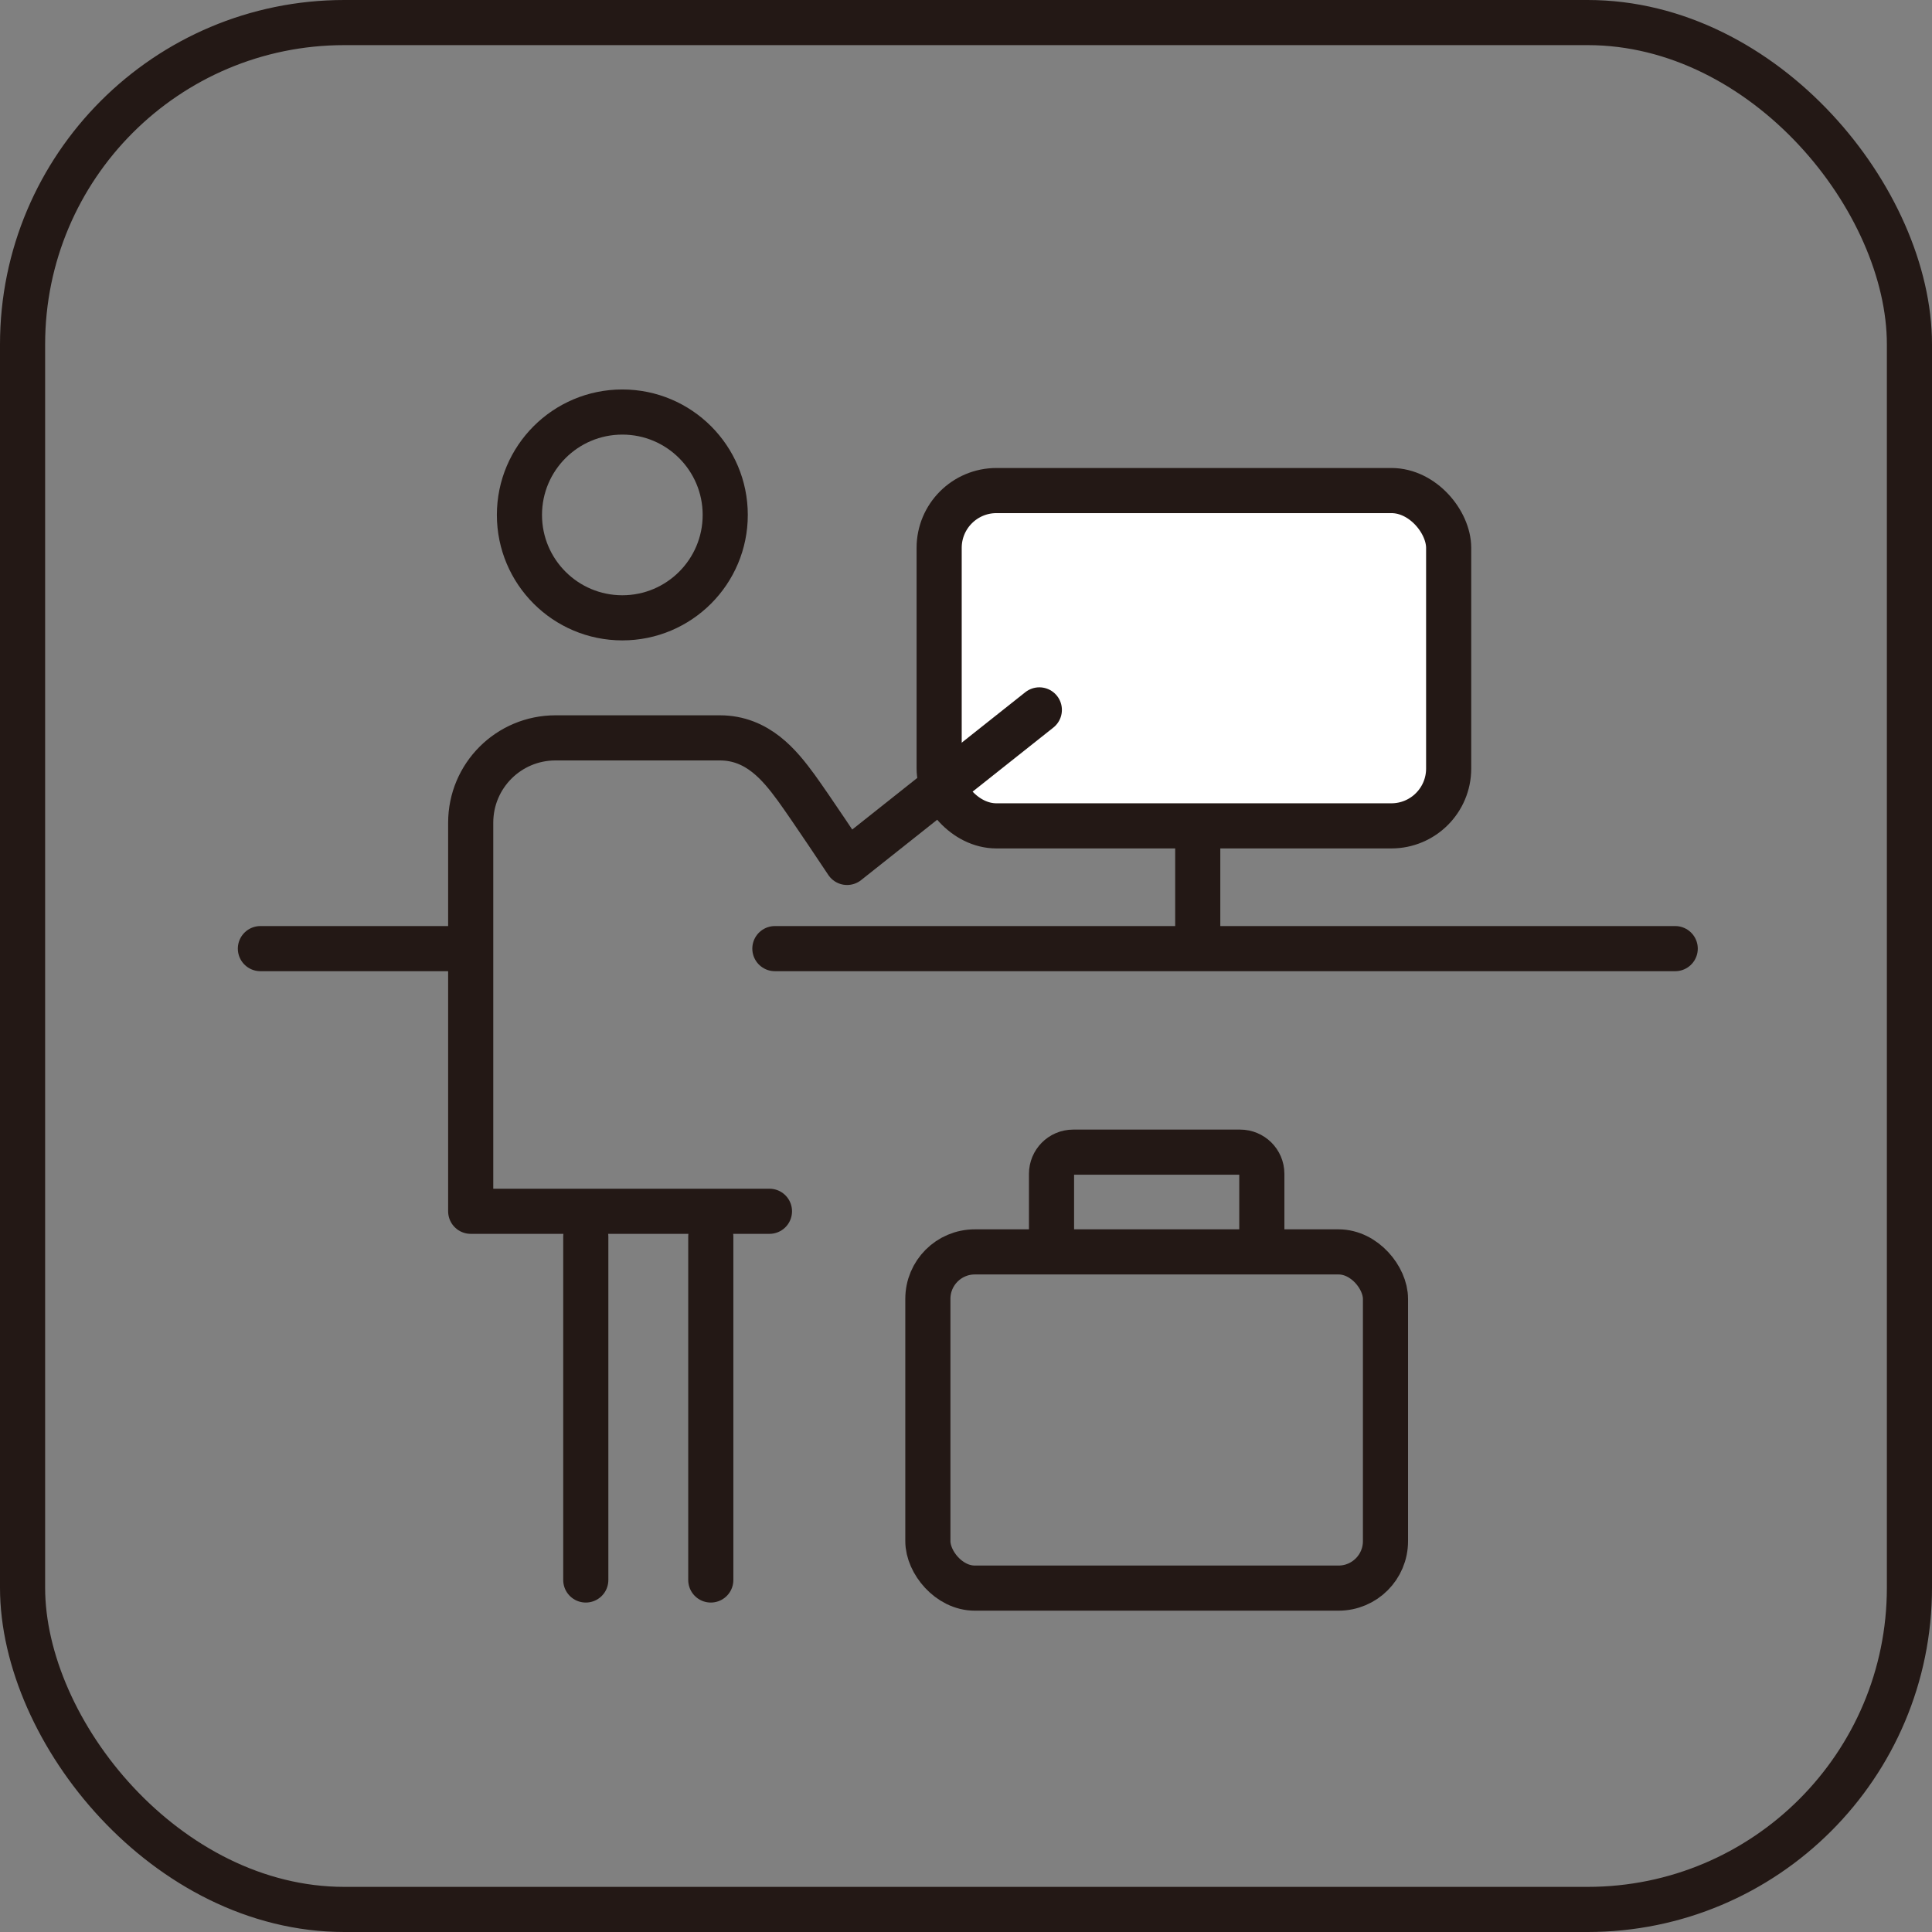
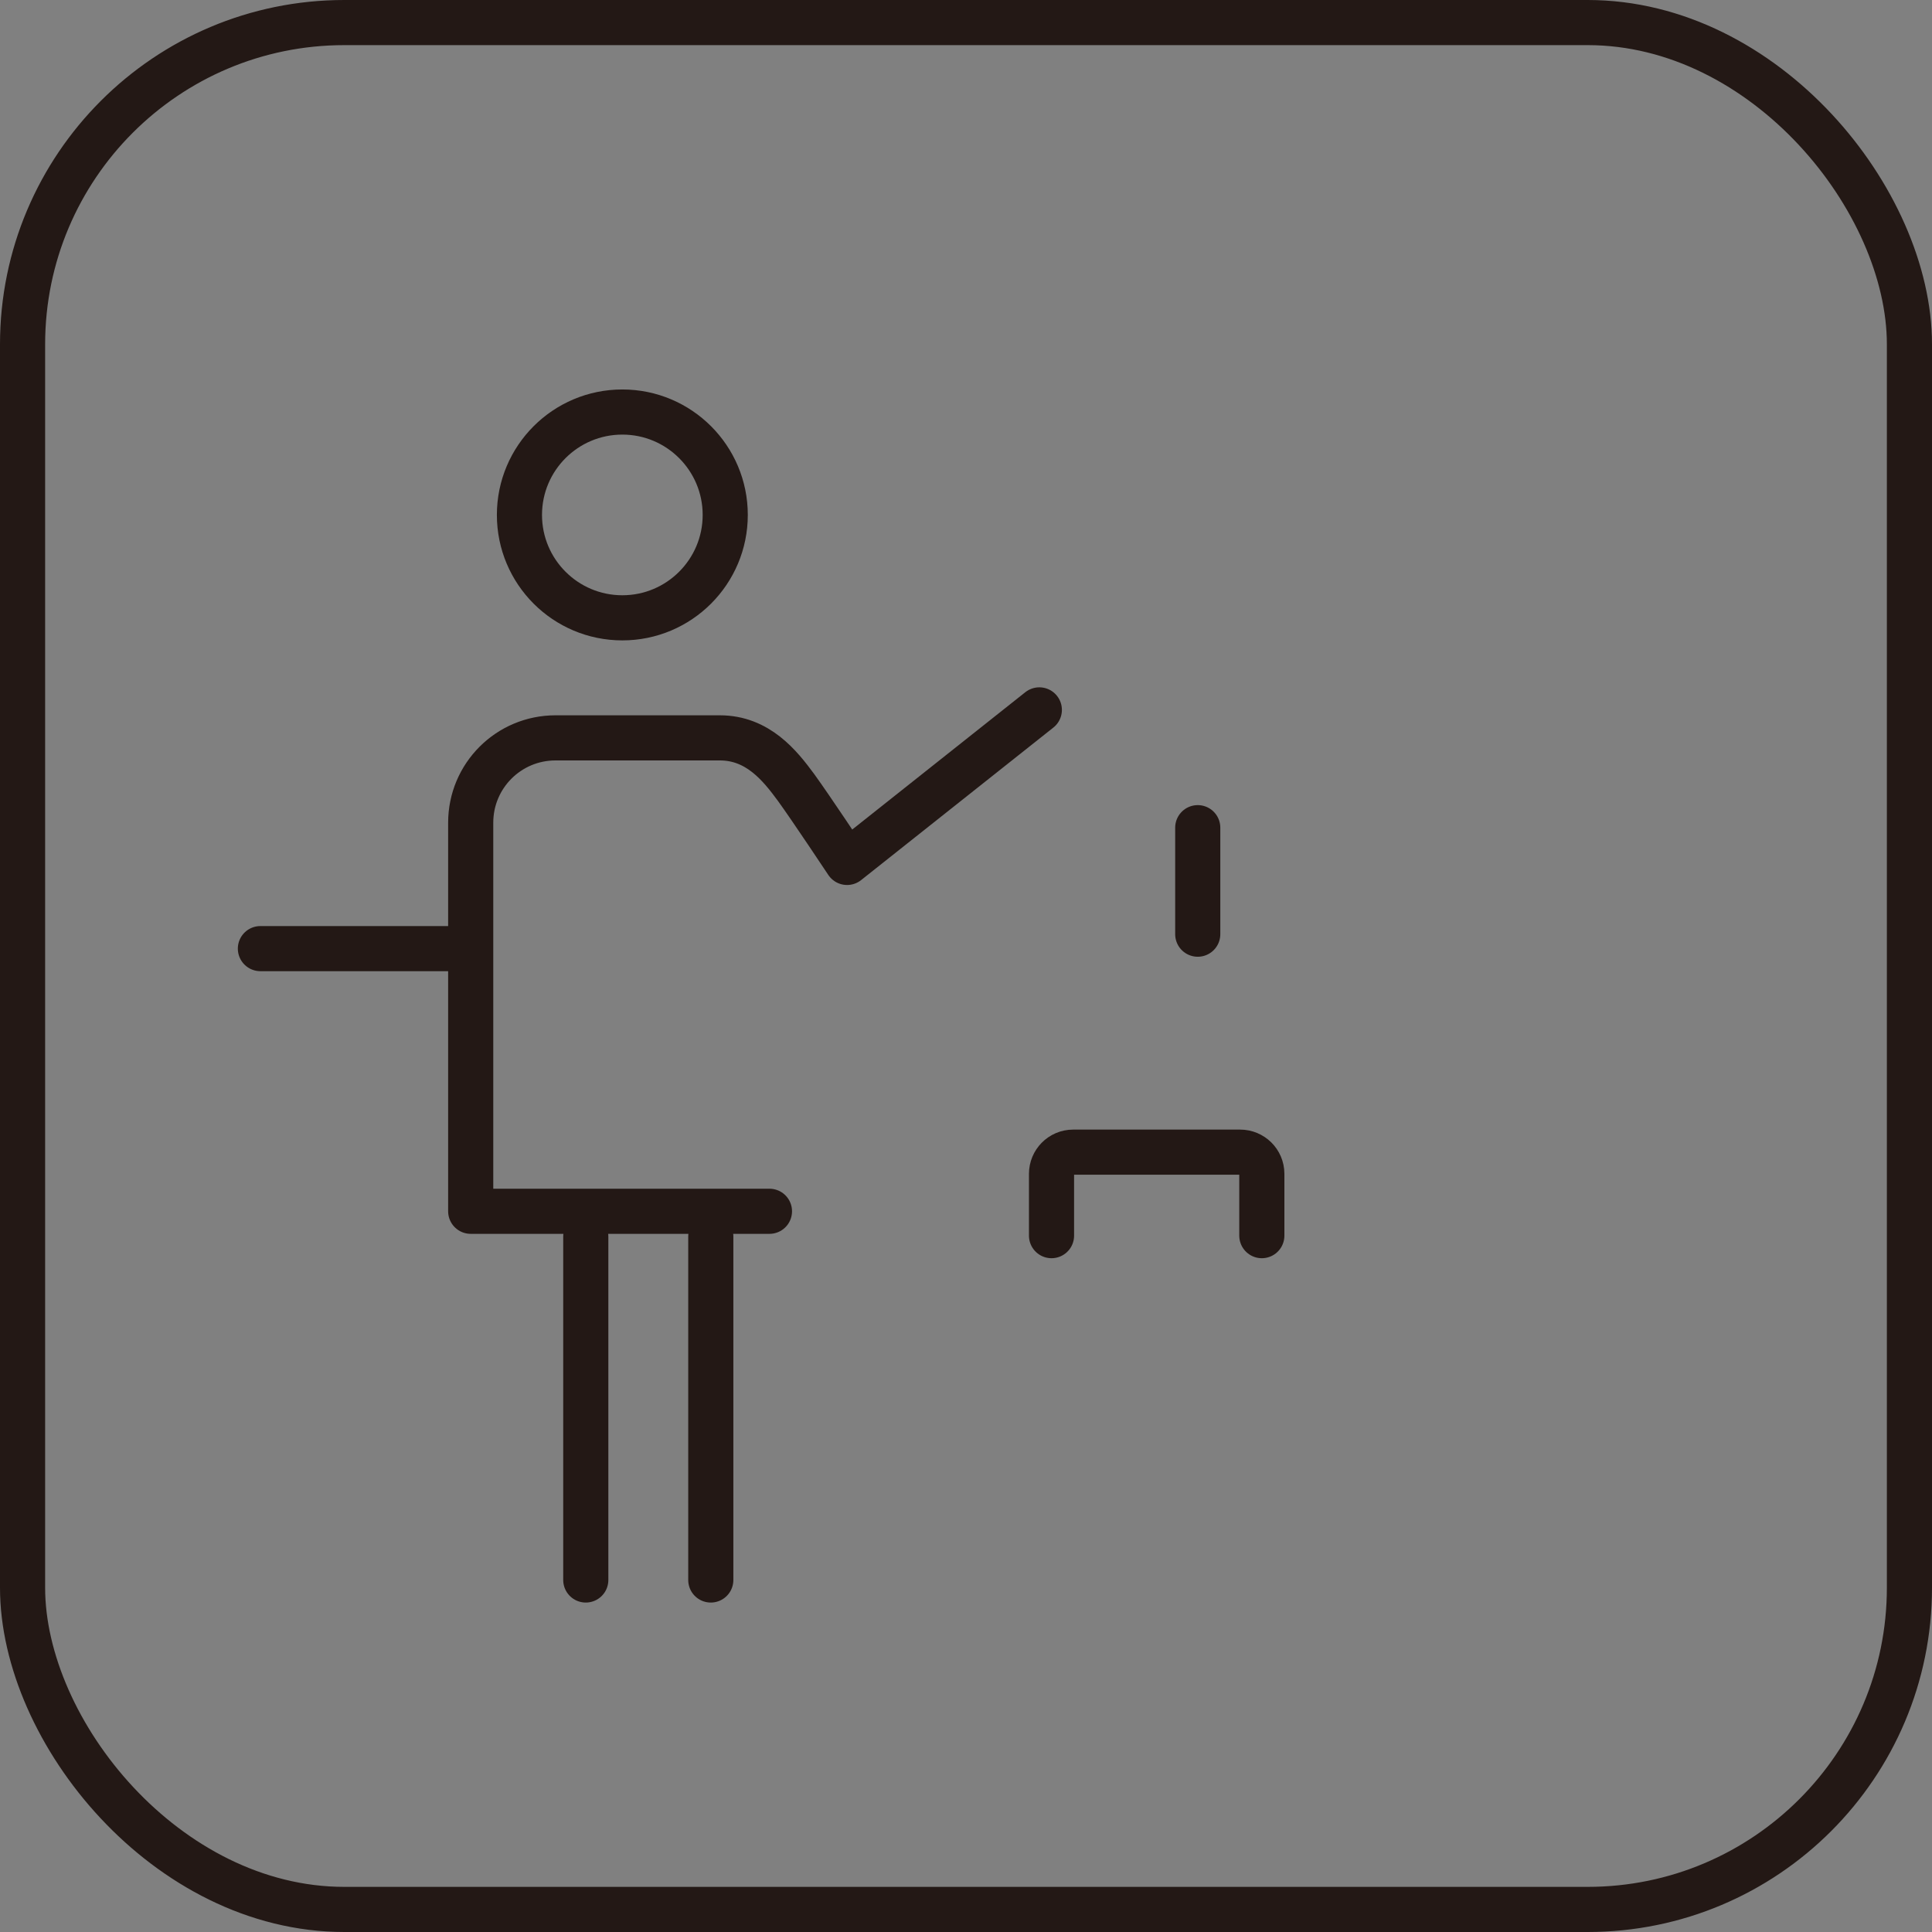
<svg xmlns="http://www.w3.org/2000/svg" id="_レイヤー_2" viewBox="0 0 42.81 42.81">
  <rect x="0" y="0" width="42.81" height="42.81" fill="#808080" stroke="none" />
  <defs>
    <style>.cls-1{fill:#fff;}.cls-1,.cls-2{stroke-linejoin:round;}.cls-1,.cls-2,.cls-3{stroke:#231815;stroke-linecap:round;}.cls-2,.cls-3{fill:none;}.cls-3{stroke-miterlimit:10;}</style>
  </defs>
  <g id="_レイヤー_1-2">
    <line class="cls-2" x1="5.77" y1="21.02" x2="10.16" y2="21.02" />
-     <line class="cls-2" x1="17.17" y1="21.02" x2="37.12" y2="21.02" />
    <rect class="cls-3" x=".5" y=".5" width="41.81" height="41.81" rx="7.13" ry="7.13" />
-     <rect class="cls-2" x="20.56" y="27.74" width="10.14" height="7.45" rx="1.04" ry="1.04" />
    <path class="cls-2" d="m23.3,27.38v-1.37c0-.26.21-.48.48-.48h3.7c.26,0,.48.21.48.48v1.37" />
-     <rect class="cls-1" x="20.81" y="10.87" width="11.29" height="7.43" rx="1.27" ry="1.27" />
    <path class="cls-2" d="m17.05,26.84h-6.62v-8.61c0-1.04.84-1.88,1.88-1.88h3.64c.84,0,1.33.61,1.69,1.1.32.44,1.13,1.66,1.13,1.66l4.26-3.38" />
    <circle class="cls-2" cx="13.79" cy="11.41" r="2.28" />
    <line class="cls-2" x1="12.98" y1="27.4" x2="12.98" y2="35.01" />
    <line class="cls-2" x1="15.75" y1="27.4" x2="15.75" y2="35.01" />
    <line class="cls-2" x1="26.54" y1="18.34" x2="26.54" y2="20.7" />
  </g>
</svg>